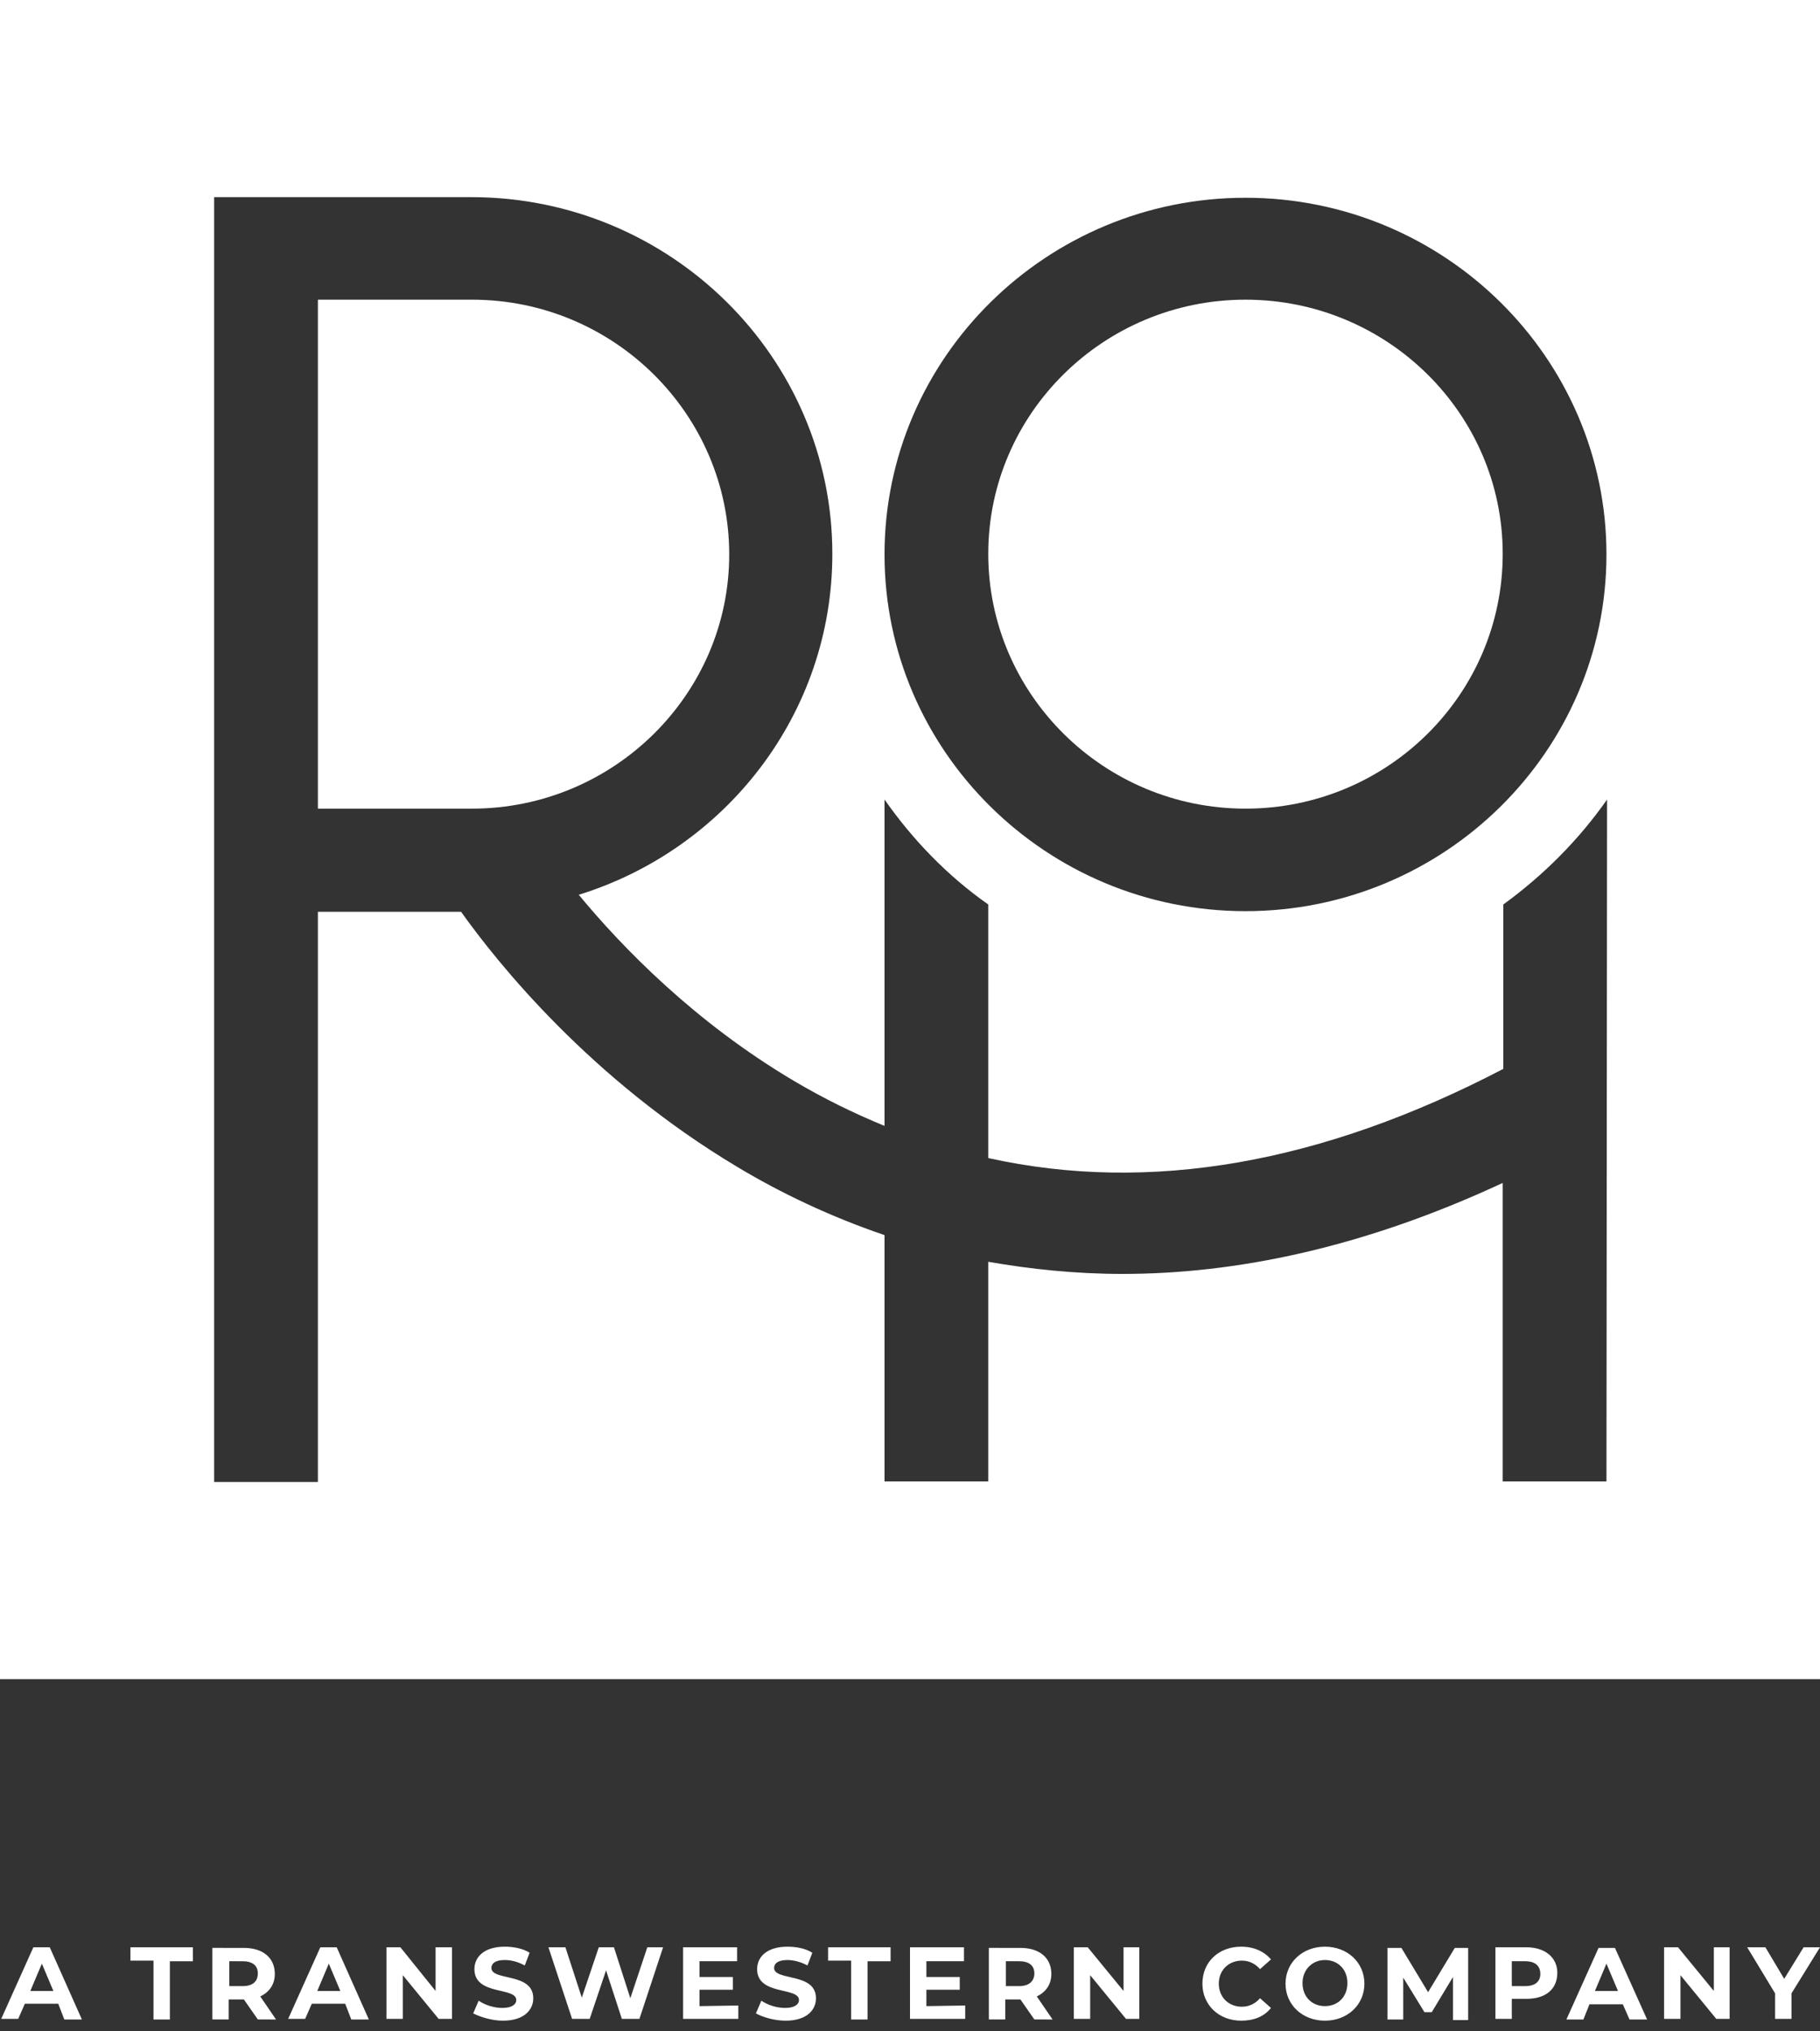
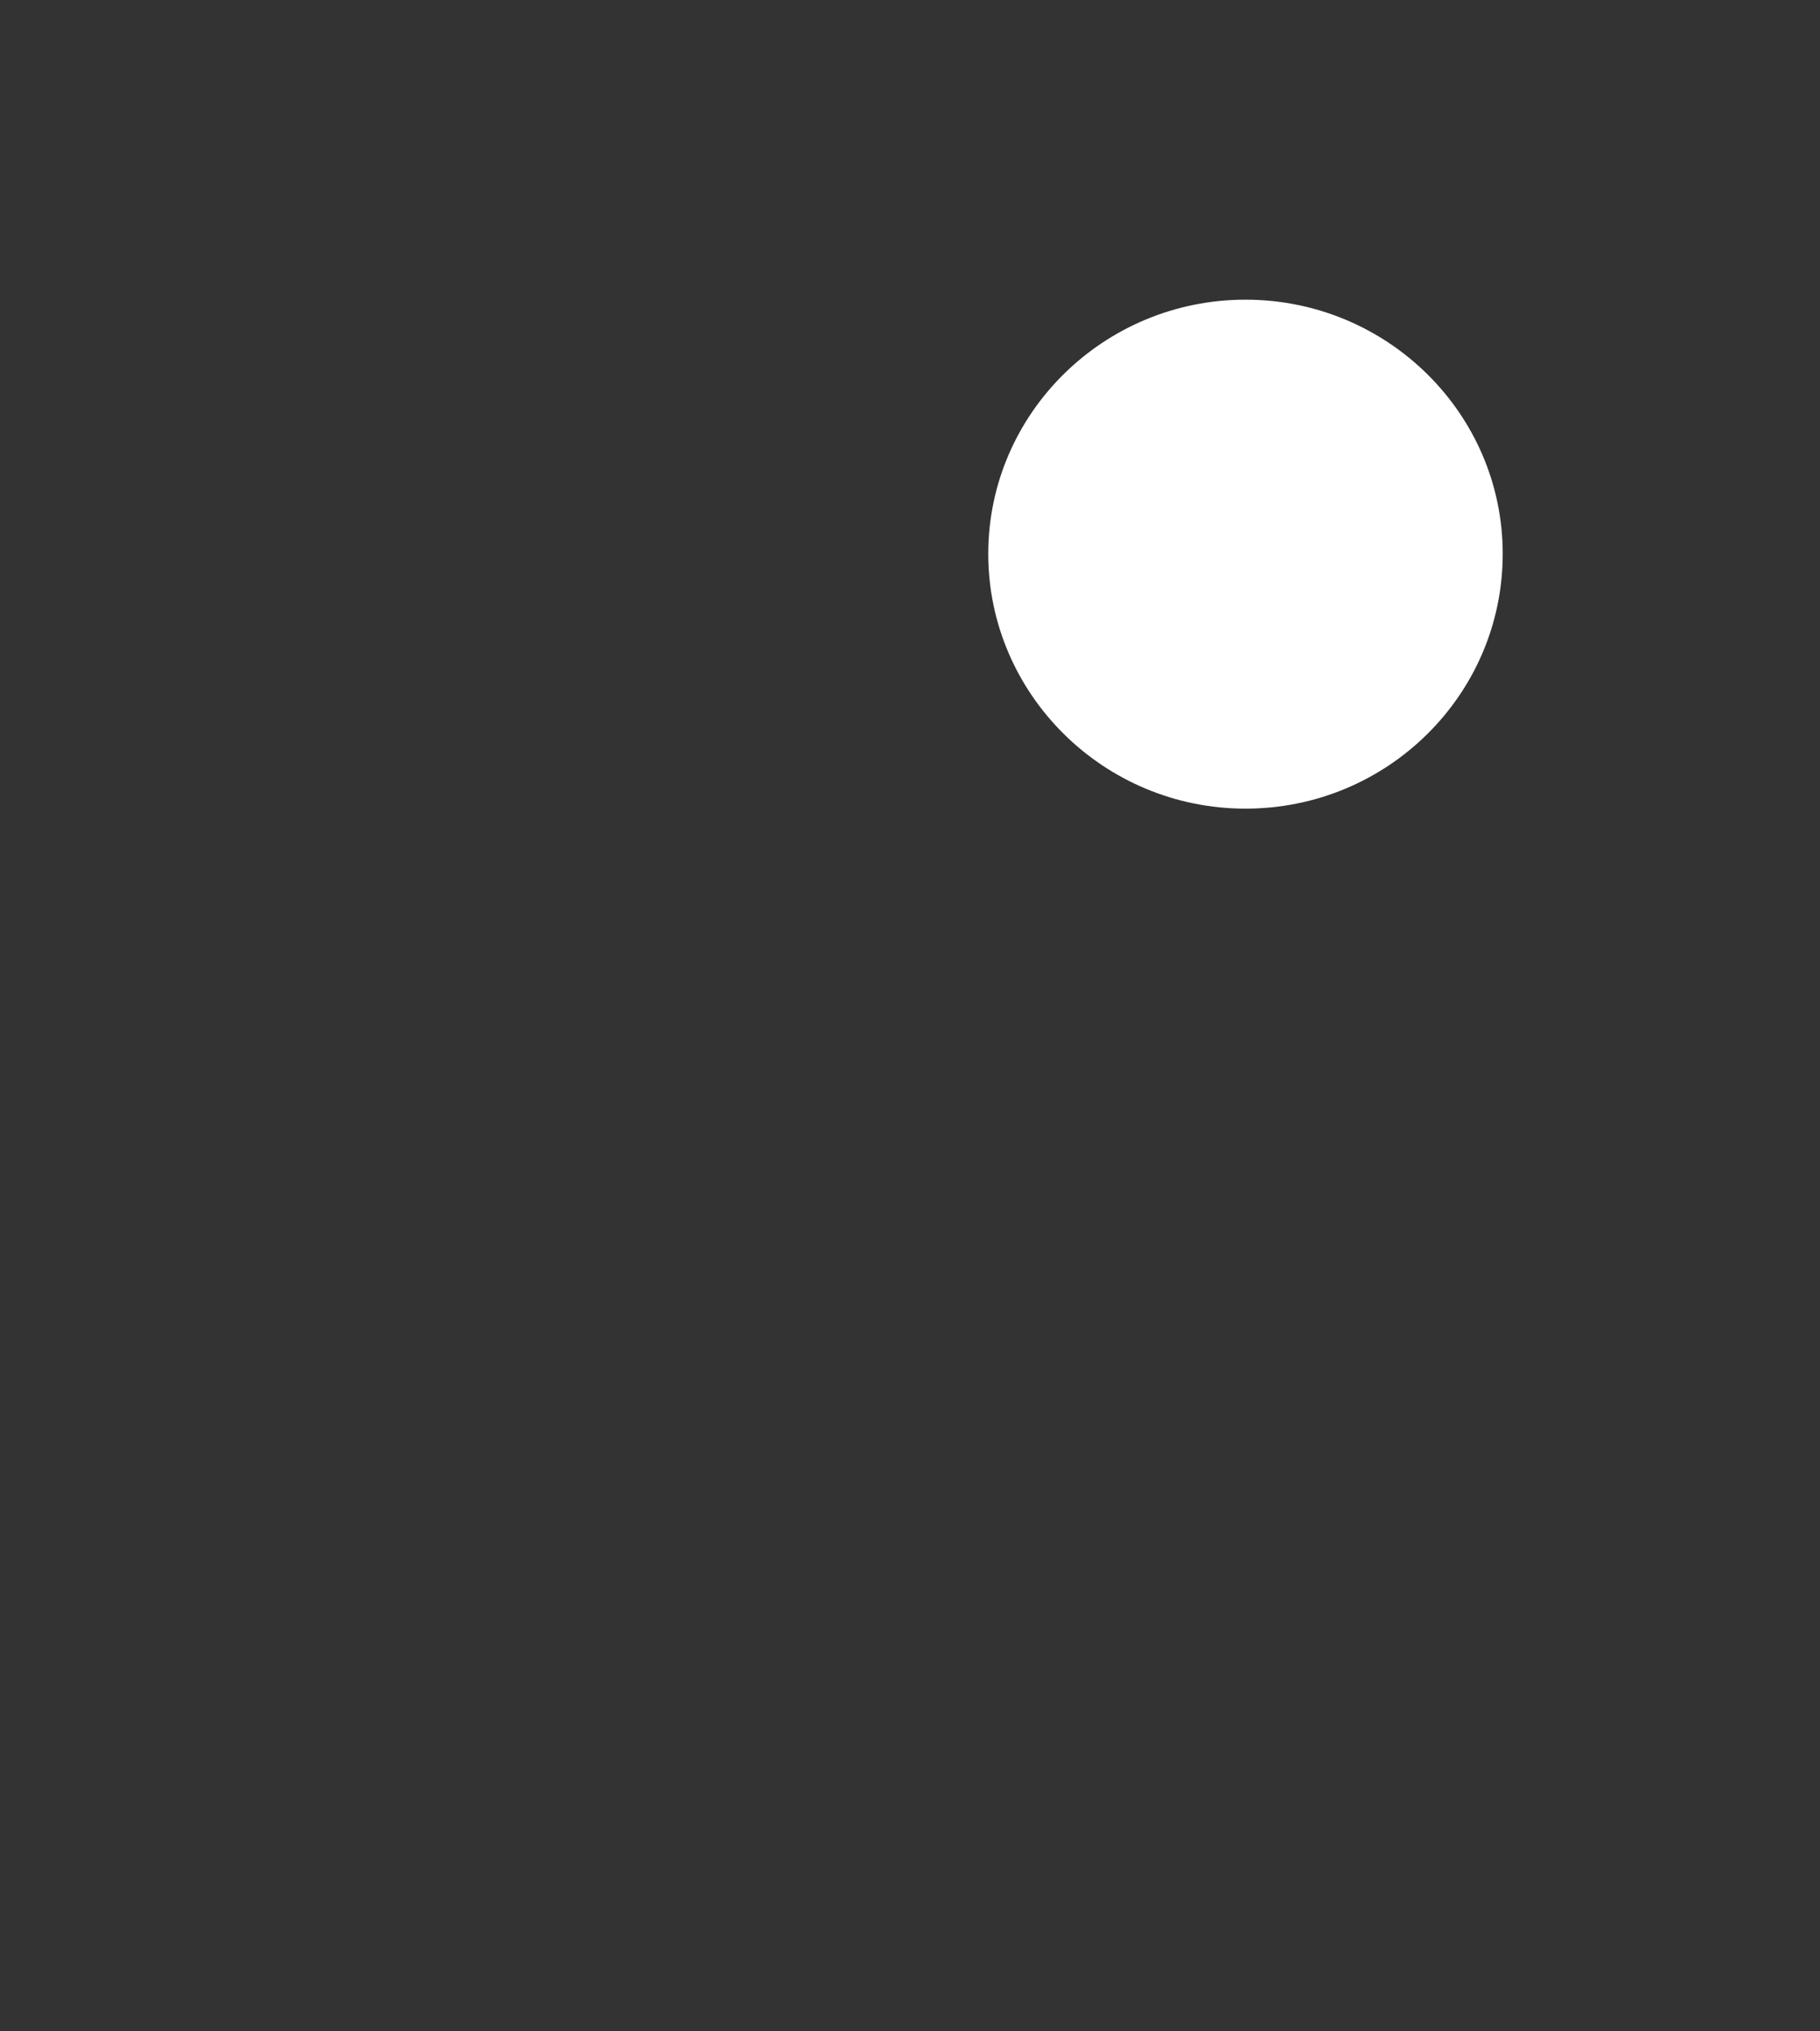
<svg xmlns="http://www.w3.org/2000/svg" version="1.1" id="Layer_1" x="0px" y="0px" viewBox="0 0 300 334.8" style="enable-background:new 0 0 300 334.8;" xml:space="preserve">
  <rect x="0" y="0" width="300" height="334.8" fill="#333333" stroke="none" />
  <style type="text/css">
	.st0{fill:#FFFFFF;}
</style>
  <g>
-     <path class="st0" d="M120.2,91.4c0-23.1-19-42-42.4-42H52.4v83.9h25.4C101.1,133.3,120.2,114.5,120.2,91.4z" />
    <path class="st0" d="M205.3,49.4c-23.4,0-42.4,18.8-42.4,41.9c0,23.1,19,42,42.4,42s42.4-18.8,42.4-42   C247.7,68.2,228.7,49.4,205.3,49.4z" />
-     <path class="st0" d="M0,0v276.8h300.1V0H0z M264.8,244.2h-17.1V195c-23.2,10.8-44.2,15-62.7,15c-7.8,0-15.2-0.8-22.1-2v36.2h-17.1   v-40.6c-9.1-3.1-17.2-7-24.2-11.2c-24.3-14.5-39.7-33.8-45.6-42.1H52.4v94H35.3v-94v-8.4V32.5h42.4c32.8,0,59.5,26.4,59.5,58.8   c0,26.4-17.6,48.7-41.8,56.2c7.1,8.6,19.1,21,35.5,30.7c4.9,2.9,9.8,5.3,14.9,7.4v-53.8c4.7,6.7,10.4,12.6,17.1,17.3v41.8   c26.6,5.9,55,0.9,84.9-14.7v-27.1c6.6-4.8,12.4-10.6,17.1-17.3L264.8,244.2L264.8,244.2z M205.3,150.2c-32.8,0-59.5-26.4-59.5-58.8   s26.7-58.8,59.5-58.8s59.5,26.4,59.5,58.8S238.1,150.2,205.3,150.2z" />
  </g>
-   <path class="st0" d="M300,321h-2.7l-3.2,5.2L291,321H288l4.6,7.6v4.2h2.7v-4.2L300,321z M282.5,321v7.2l-5.9-7.2h-2.3v11.8h2.7v-7.2  l5.9,7.2h2.2V321H282.5z M262.9,328.2l1.9-4.5l1.9,4.5H262.9z M268.6,332.9h2.9l-5.3-11.8h-2.7l-5.3,11.8h2.8l1-2.5h5.5L268.6,332.9  z M251.4,327.4h-2.2v-4.1h2.2c1.7,0,2.5,0.8,2.5,2.1C253.9,326.6,253.1,327.4,251.4,327.4 M251.6,321h-5.1v11.8h2.7v-3.3h2.4  c3.2,0,5.1-1.6,5.1-4.3C256.7,322.7,254.7,321,251.6,321 M242,332.9l0-11.8h-2.2l-4.4,7.3l-4.4-7.3h-2.3v11.8h2.6v-6.9l3.5,5.7h1.2  l3.5-5.8l0,7.1H242z M218.4,330.7c-2.1,0-3.7-1.5-3.7-3.8c0-2.2,1.6-3.8,3.7-3.8c2.1,0,3.7,1.5,3.7,3.8  C222.1,329.2,220.5,330.7,218.4,330.7 M218.4,333.1c3.7,0,6.5-2.6,6.5-6.1c0-3.5-2.8-6.1-6.5-6.1c-3.7,0-6.5,2.6-6.5,6.1  S214.7,333.1,218.4,333.1 M204.6,333.1c2.1,0,3.8-0.7,4.9-2.1l-1.8-1.6c-0.8,0.9-1.8,1.4-3,1.4c-2.2,0-3.8-1.6-3.8-3.8  s1.6-3.8,3.8-3.8c1.2,0,2.2,0.5,3,1.4l1.8-1.6c-1.1-1.3-2.8-2.1-4.9-2.1c-3.7,0-6.4,2.5-6.4,6.1  C198.2,330.5,200.9,333.1,204.6,333.1 M185.2,321v7.2l-5.9-7.2h-2.3v11.8h2.7v-7.2l5.9,7.2h2.2V321H185.2z M170.5,325.3  c0,1.3-0.9,2.1-2.5,2.1h-2.2v-4.1h2.2C169.6,323.3,170.5,324,170.5,325.3 M173.5,332.9l-2.6-3.8c1.5-0.7,2.4-2,2.4-3.7  c0-2.7-2-4.3-5.1-4.3H163v11.8h2.7v-3.3h2.4h0.1l2.3,3.3L173.5,332.9L173.5,332.9z M152.7,330.7v-2.7h5.5v-2.1h-5.5v-2.6h6.2V321  H150v11.8h9.1v-2.2L152.7,330.7L152.7,330.7z M140.3,332.9h2.7v-9.6h3.8V321h-10.3v2.2h3.8L140.3,332.9L140.3,332.9z M129.5,333.1  c3.4,0,5-1.7,5-3.7c0-4.3-6.9-2.8-6.9-5c0-0.7,0.6-1.3,2.2-1.3c1,0,2.2,0.3,3.3,0.9l0.8-2.1c-1.1-0.7-2.6-1-4.1-1  c-3.4,0-5,1.7-5,3.7c0,4.4,6.9,2.9,6.9,5.1c0,0.7-0.7,1.3-2.3,1.3c-1.4,0-2.9-0.5-3.9-1.2l-0.9,2.1  C125.7,332.5,127.6,333.1,129.5,333.1 M115.3,330.7v-2.7h5.5v-2.1h-5.5v-2.6h6.2V321h-8.9v11.8h9.1v-2.2L115.3,330.7L115.3,330.7z   M106.7,321l-2.8,8.4l-2.7-8.4h-2.5l-2.8,8.3l-2.7-8.3h-2.8l3.9,11.8h2.9l2.7-8l2.6,8h2.9l3.9-11.8H106.7z M82.9,333.1  c3.4,0,5-1.7,5-3.7c0-4.3-6.9-2.8-6.9-5c0-0.7,0.6-1.3,2.2-1.3c1.1,0,2.2,0.3,3.3,0.9l0.8-2.1c-1.1-0.7-2.6-1-4.1-1  c-3.4,0-5,1.7-5,3.7c0,4.4,6.9,2.9,6.9,5.1c0,0.7-0.7,1.3-2.3,1.3c-1.4,0-2.9-0.5-3.9-1.2l-0.9,2.1  C79.2,332.5,81.1,333.1,82.9,333.1 M71.8,321v7.2L66,321h-2.3v11.8h2.7v-7.2l5.9,7.2h2.2V321H71.8z M52.3,328.2l1.9-4.5l1.9,4.5  H52.3z M57.9,332.9h2.9L55.5,321h-2.7l-5.3,11.8h2.8l1.1-2.5h5.5L57.9,332.9z M42.5,325.3c0,1.3-0.8,2.1-2.5,2.1h-2.2v-4.1H40  C41.6,323.3,42.5,324,42.5,325.3 M45.5,332.9l-2.6-3.8c1.5-0.7,2.4-2,2.4-3.7c0-2.7-2-4.3-5.1-4.3H35v11.8h2.7v-3.3h2.4h0.1l2.3,3.3  L45.5,332.9L45.5,332.9z M25.3,332.9h2.7v-9.6h3.8V321H21.5v2.2h3.8L25.3,332.9L25.3,332.9z M5,328.2l1.9-4.5l1.9,4.5H5z   M10.6,332.9h2.9L8.2,321H5.5l-5.3,11.8h2.8l1.1-2.5h5.5L10.6,332.9z" />
</svg>